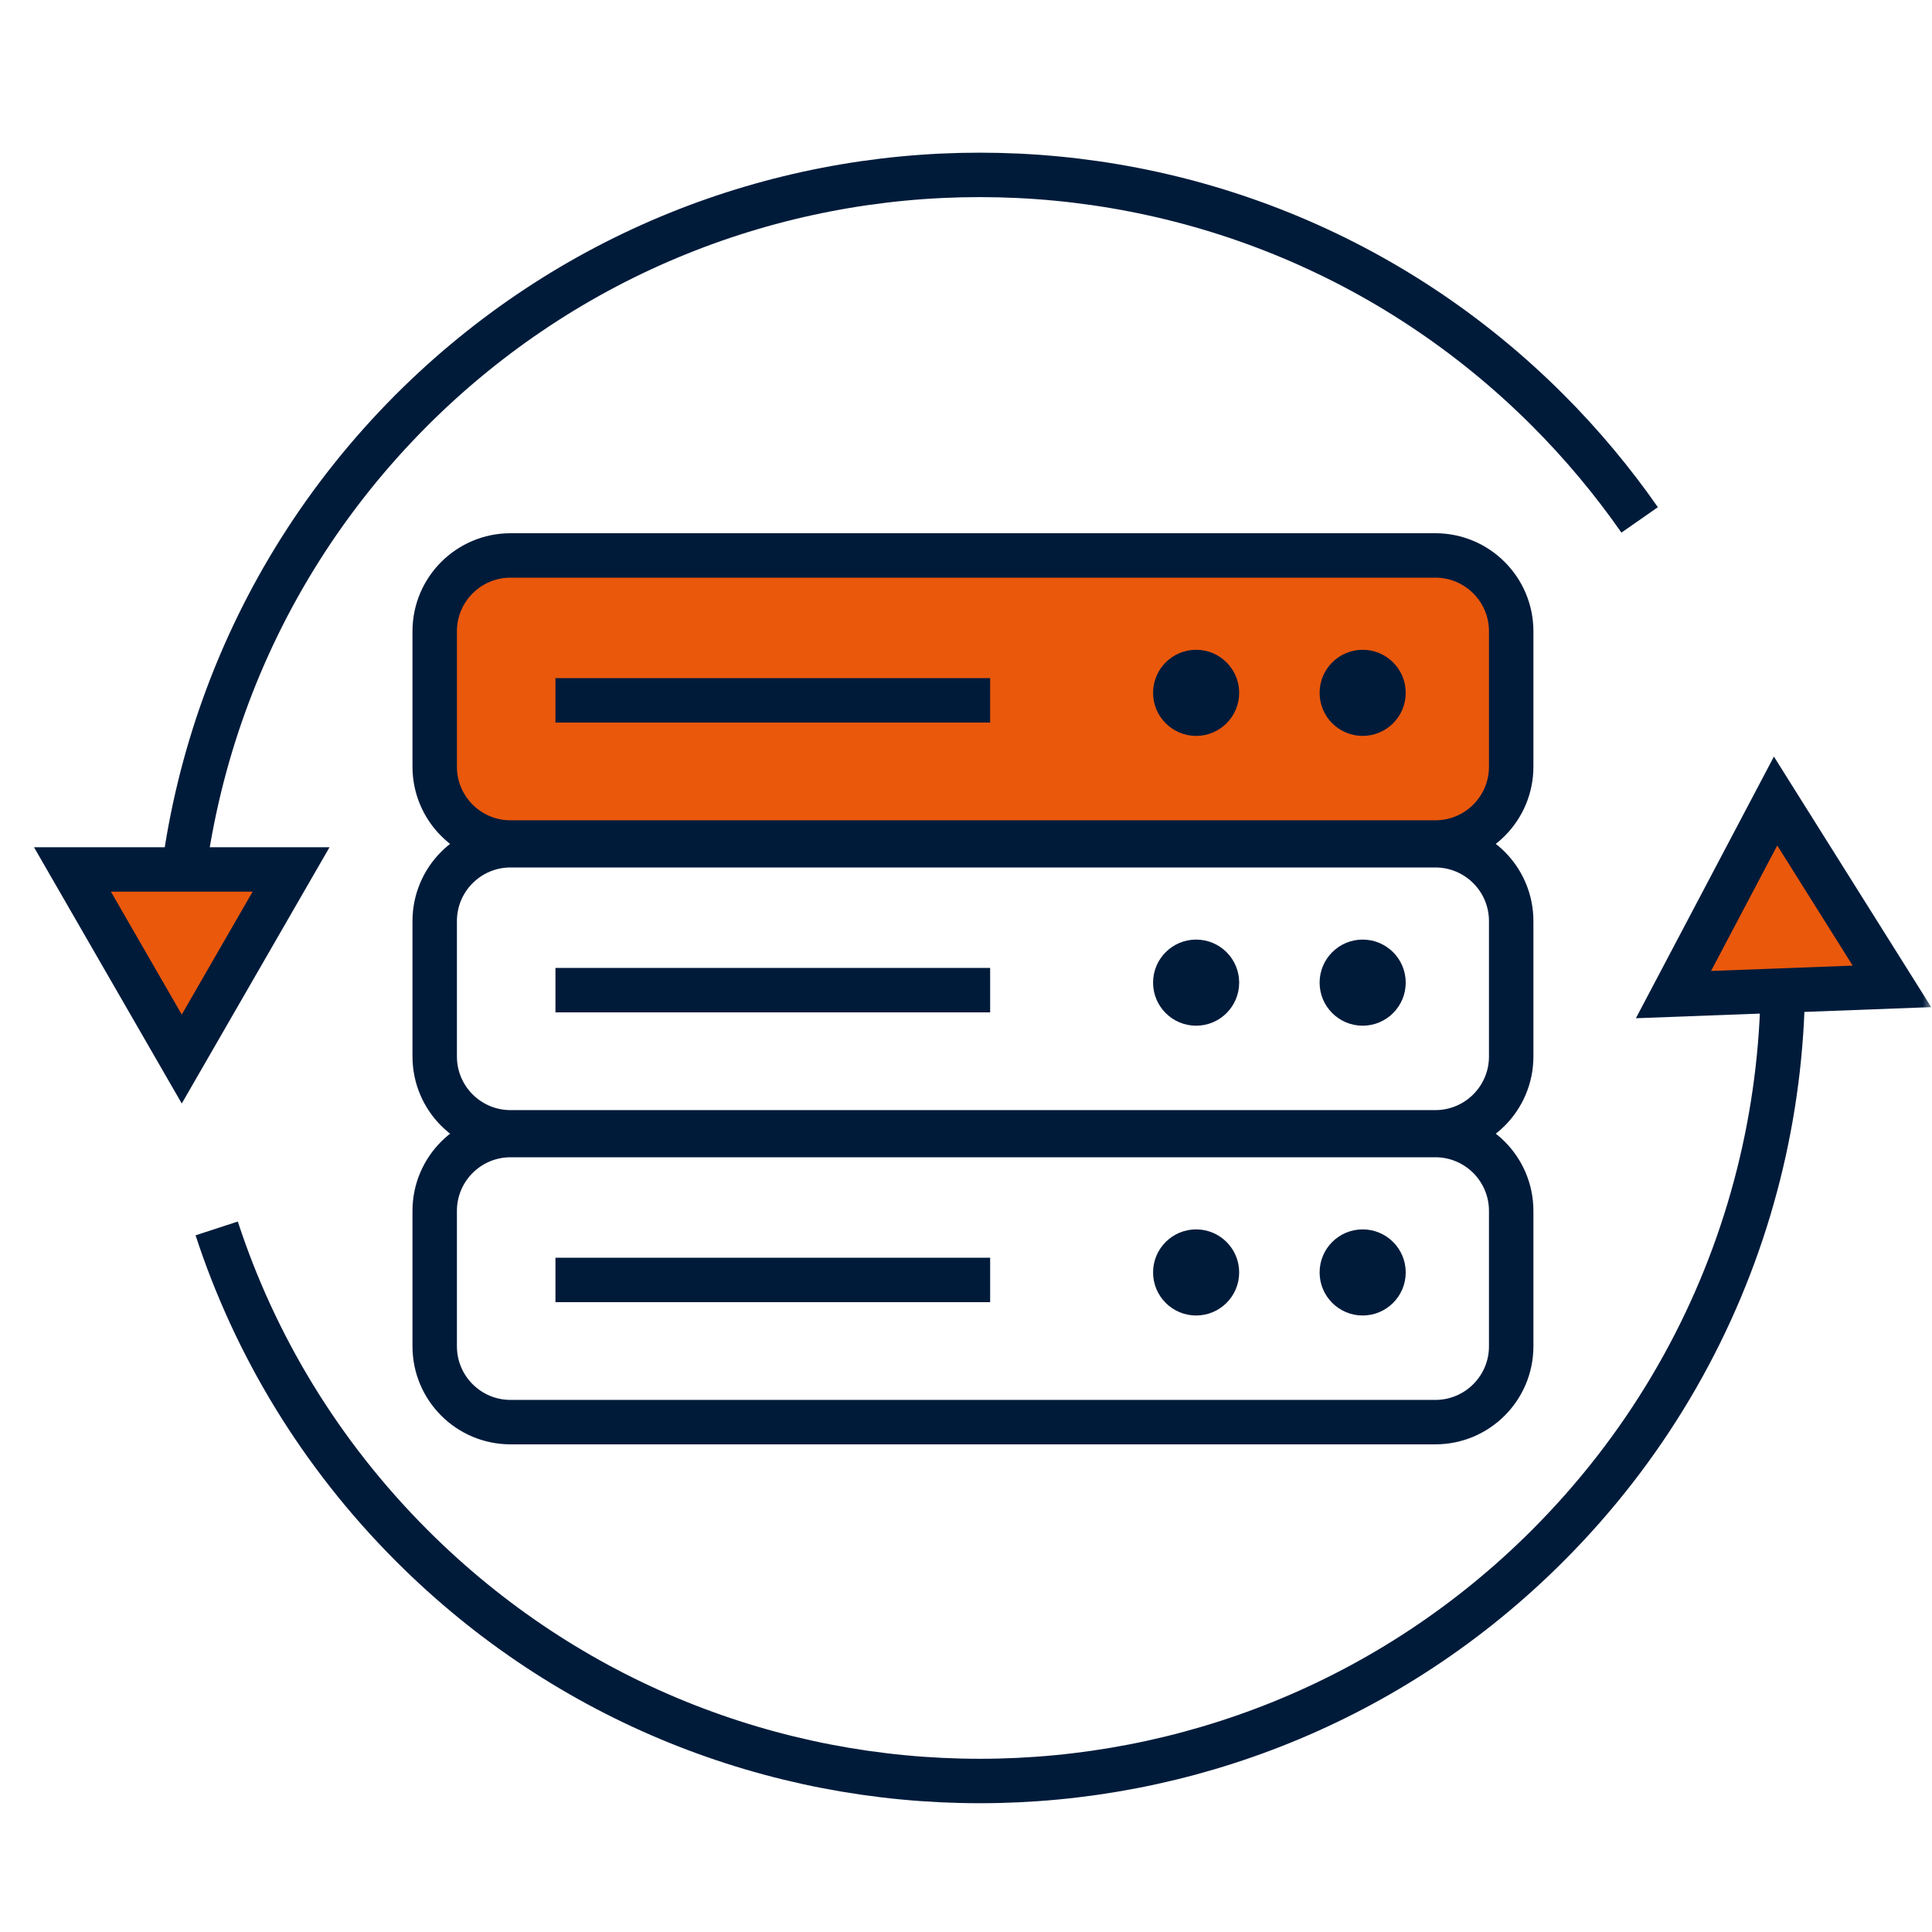
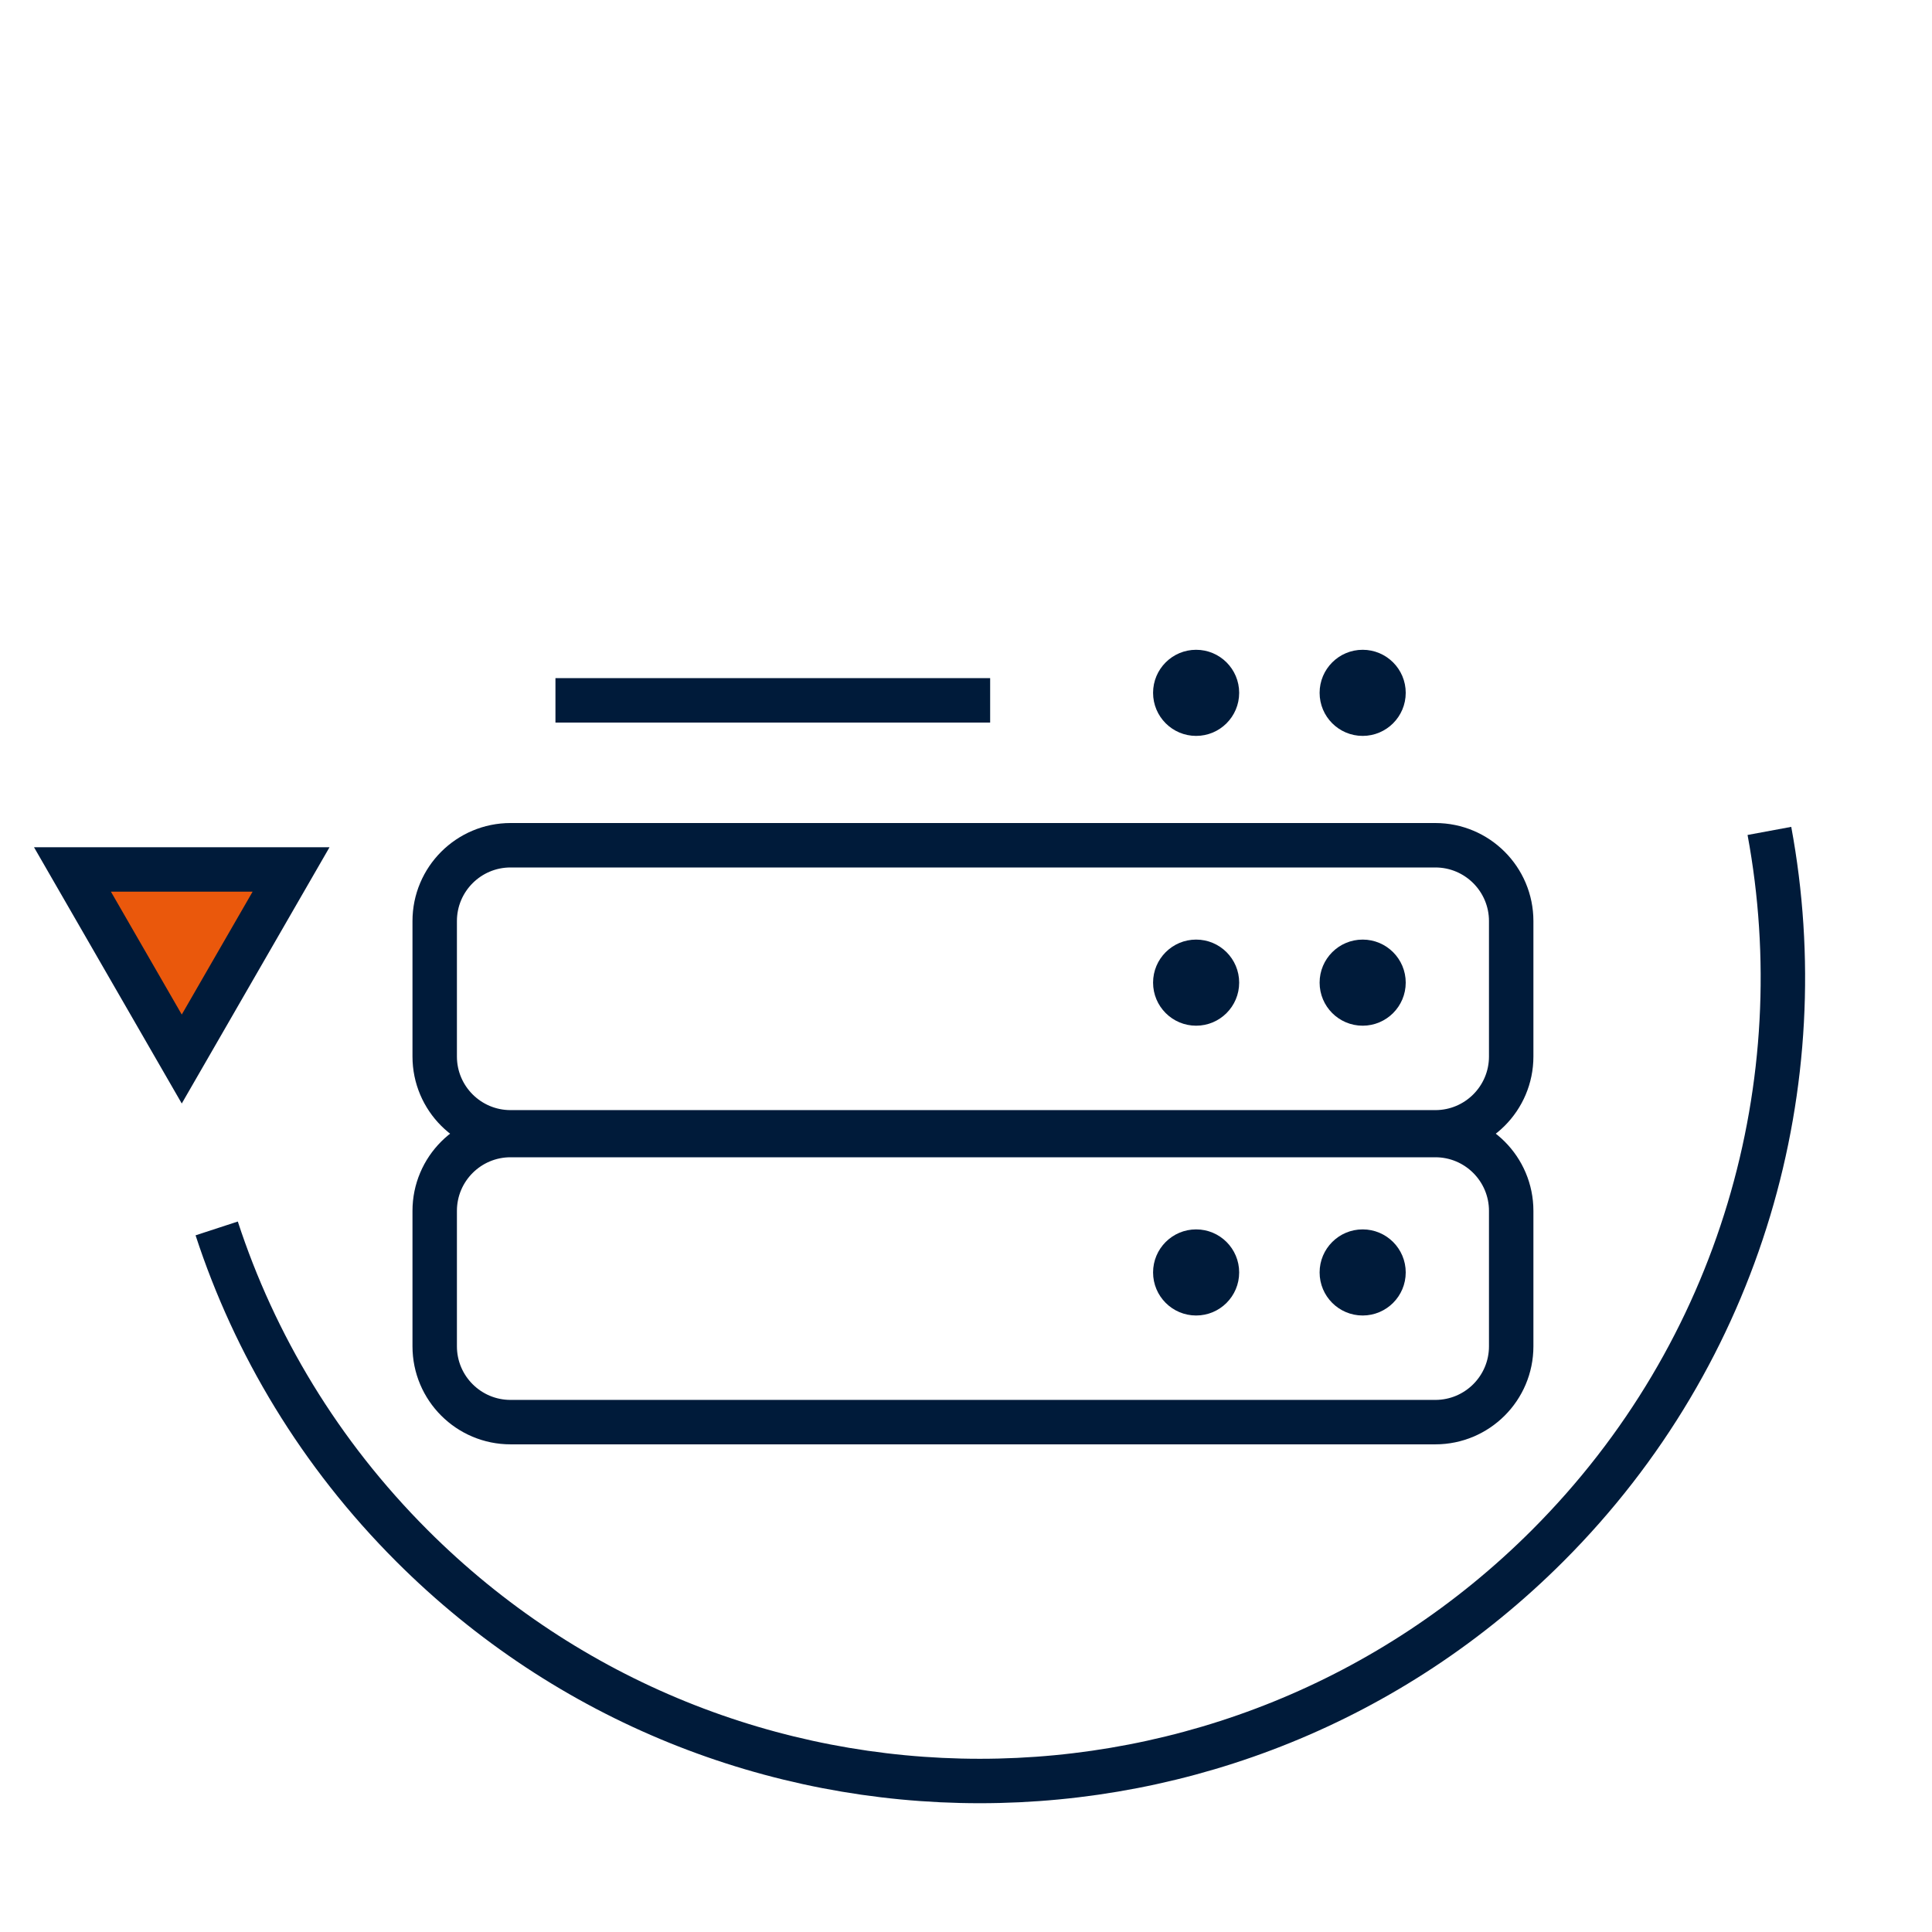
<svg xmlns="http://www.w3.org/2000/svg" width="100" height="100" viewBox="0 0 100 100" fill="none">
  <g clip-path="url(#clip0_720_4899)">
    <mask id="mask0_720_4899" style="mask-type:luminance" maskUnits="userSpaceOnUse" x="0" y="0" width="100" height="100">
      <path d="M100 0H0V100H100V0Z" fill="white" />
    </mask>
    <g mask="url(#mask0_720_4899)">
      <path d="M11.216 63.583C13.178 69.591 16.55 75.236 21.321 80.008C37.556 96.243 63.87 96.243 80.105 80.008C90.163 69.95 93.994 56.013 91.584 43.008" stroke="#001B3A" stroke-width="2.3" stroke-linejoin="round" />
-       <path d="M9.262 53.804C8.371 42.134 12.391 30.152 21.312 21.222C37.556 4.996 63.87 4.996 80.105 21.222C81.885 23.003 83.476 24.913 84.868 26.91" stroke="#001B3A" stroke-width="2.3" stroke-linejoin="round" />
      <path d="M74.293 58.75H26.426C24.258 58.75 22.5 60.508 22.5 62.676V69.683C22.5 71.852 24.258 73.609 26.426 73.609H74.293C76.461 73.609 78.219 71.852 78.219 69.683V62.676C78.219 60.508 76.461 58.75 74.293 58.75Z" stroke="#001B3A" stroke-width="2.3" />
      <path d="M74.293 43.75H26.426C24.258 43.75 22.5 45.508 22.5 47.676V54.683C22.5 56.852 24.258 58.609 26.426 58.609H74.293C76.461 58.609 78.219 56.852 78.219 54.683V47.676C78.219 45.508 76.461 43.75 74.293 43.75Z" stroke="#001B3A" stroke-width="2.3" />
-       <path d="M74.293 28.75H26.426C24.258 28.75 22.5 30.508 22.5 32.676V39.683C22.5 41.852 24.258 43.609 26.426 43.609H74.293C76.461 43.609 78.219 41.852 78.219 39.683V32.676C78.219 30.508 76.461 28.75 74.293 28.75Z" fill="#EA580C" stroke="#001B3A" stroke-width="2.3" />
      <path d="M61.911 68.09C63.142 68.09 64.139 67.092 64.139 65.861C64.139 64.63 63.142 63.633 61.911 63.633C60.68 63.633 59.683 64.63 59.683 65.861C59.683 67.092 60.68 68.09 61.911 68.09Z" fill="#001B3A" />
      <path d="M61.911 53.09C63.142 53.09 64.139 52.092 64.139 50.861C64.139 49.63 63.142 48.633 61.911 48.633C60.68 48.633 59.683 49.63 59.683 50.861C59.683 52.092 60.68 53.09 61.911 53.09Z" fill="#001B3A" />
      <path d="M61.911 38.09C63.142 38.09 64.139 37.092 64.139 35.861C64.139 34.63 63.142 33.633 61.911 33.633C60.68 33.633 59.683 34.63 59.683 35.861C59.683 37.092 60.68 38.09 61.911 38.09Z" fill="#001B3A" />
      <path d="M70.531 68.09C71.762 68.09 72.76 67.092 72.76 65.861C72.76 64.63 71.762 63.633 70.531 63.633C69.301 63.633 68.303 64.63 68.303 65.861C68.303 67.092 69.301 68.09 70.531 68.09Z" fill="#001B3A" />
      <path d="M70.531 53.09C71.762 53.09 72.76 52.092 72.76 50.861C72.76 49.63 71.762 48.633 70.531 48.633C69.301 48.633 68.303 49.63 68.303 50.861C68.303 52.092 69.301 53.09 70.531 53.09Z" fill="#001B3A" />
      <path d="M70.531 38.09C71.762 38.09 72.76 37.092 72.76 35.861C72.76 34.63 71.762 33.633 70.531 33.633C69.301 33.633 68.303 34.63 68.303 35.861C68.303 37.092 69.301 38.09 70.531 38.09Z" fill="#001B3A" />
      <path d="M28.75 36.25H51.25" stroke="#001B3A" stroke-width="2.3" />
-       <path d="M28.75 51.25H51.25" stroke="#001B3A" stroke-width="2.3" />
-       <path d="M28.75 66.25H51.25" stroke="#001B3A" stroke-width="2.3" />
-       <path d="M91.904 41.462L97.927 51.055L86.619 51.48L91.904 41.462Z" fill="#EA580C" stroke="#001B3A" stroke-width="2.3" />
      <path d="M9.408 54.815L3.75 45.002H15.066L9.408 54.815Z" fill="#EA580C" stroke="#001B3A" stroke-width="2.3" />
    </g>
  </g>
  <defs>
    <clipPath id="clip0_720_4899">
      <rect width="100" height="100" fill="white" />
    </clipPath>
  </defs>
</svg>